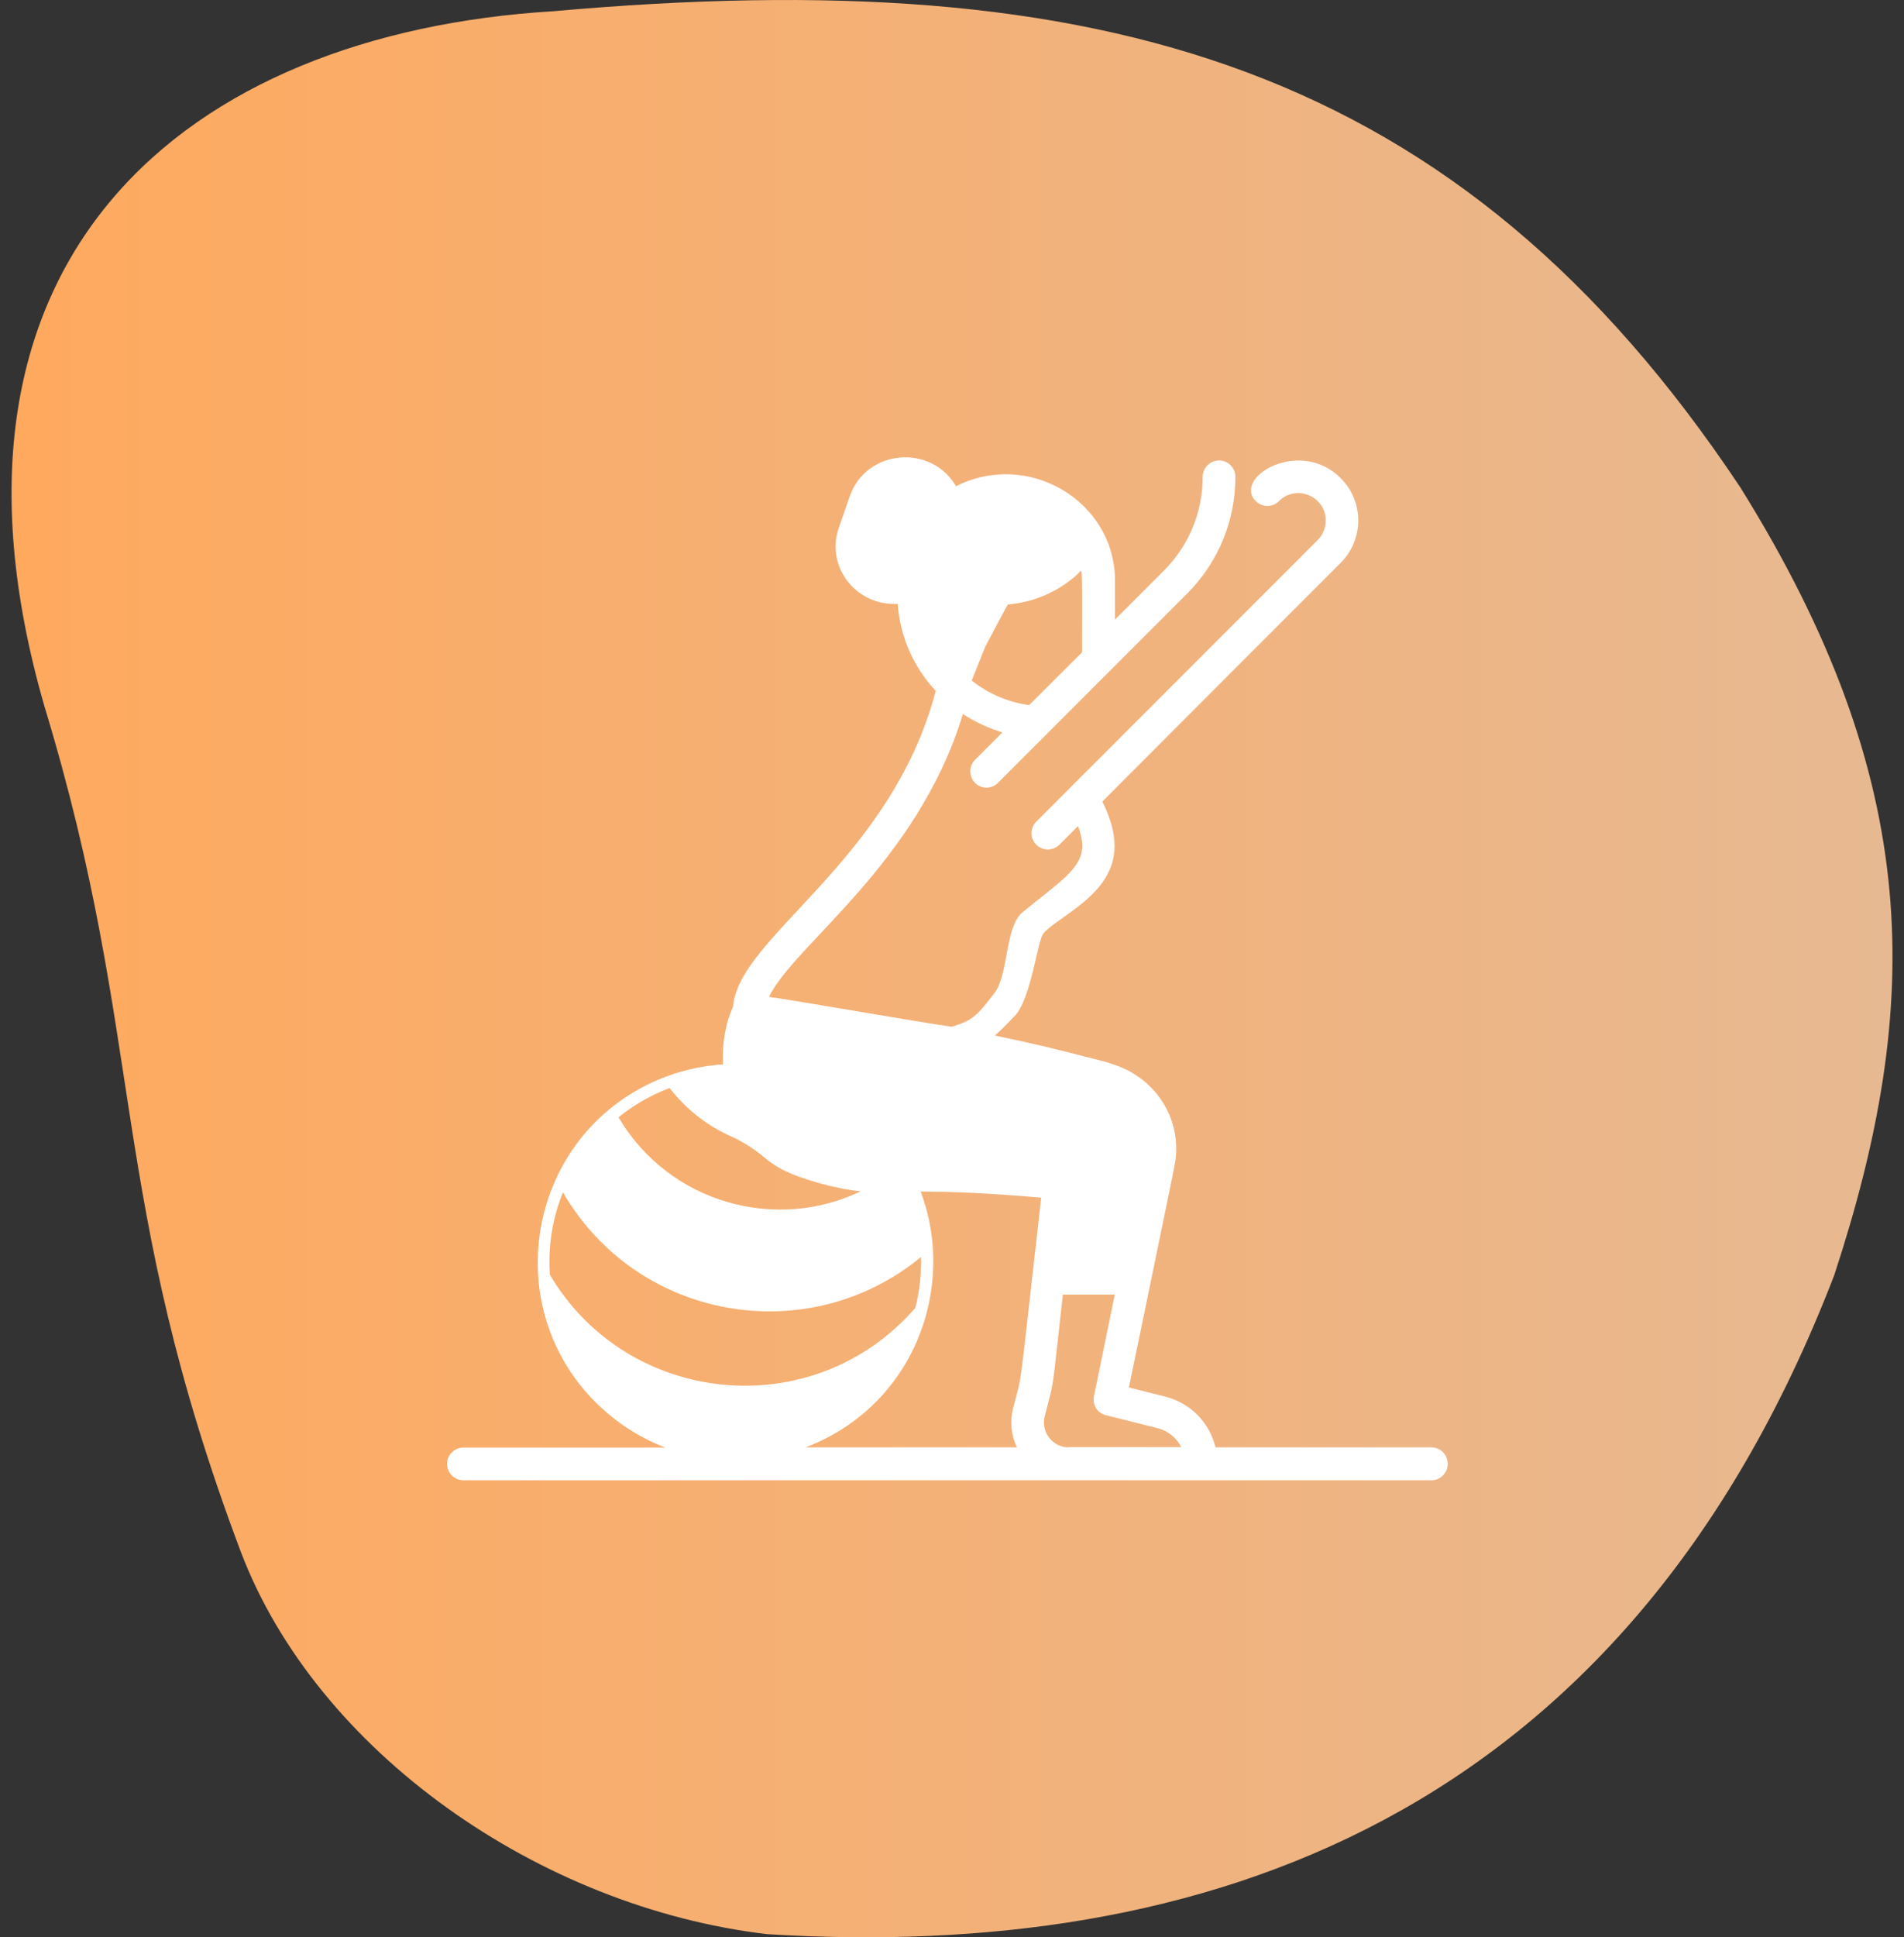
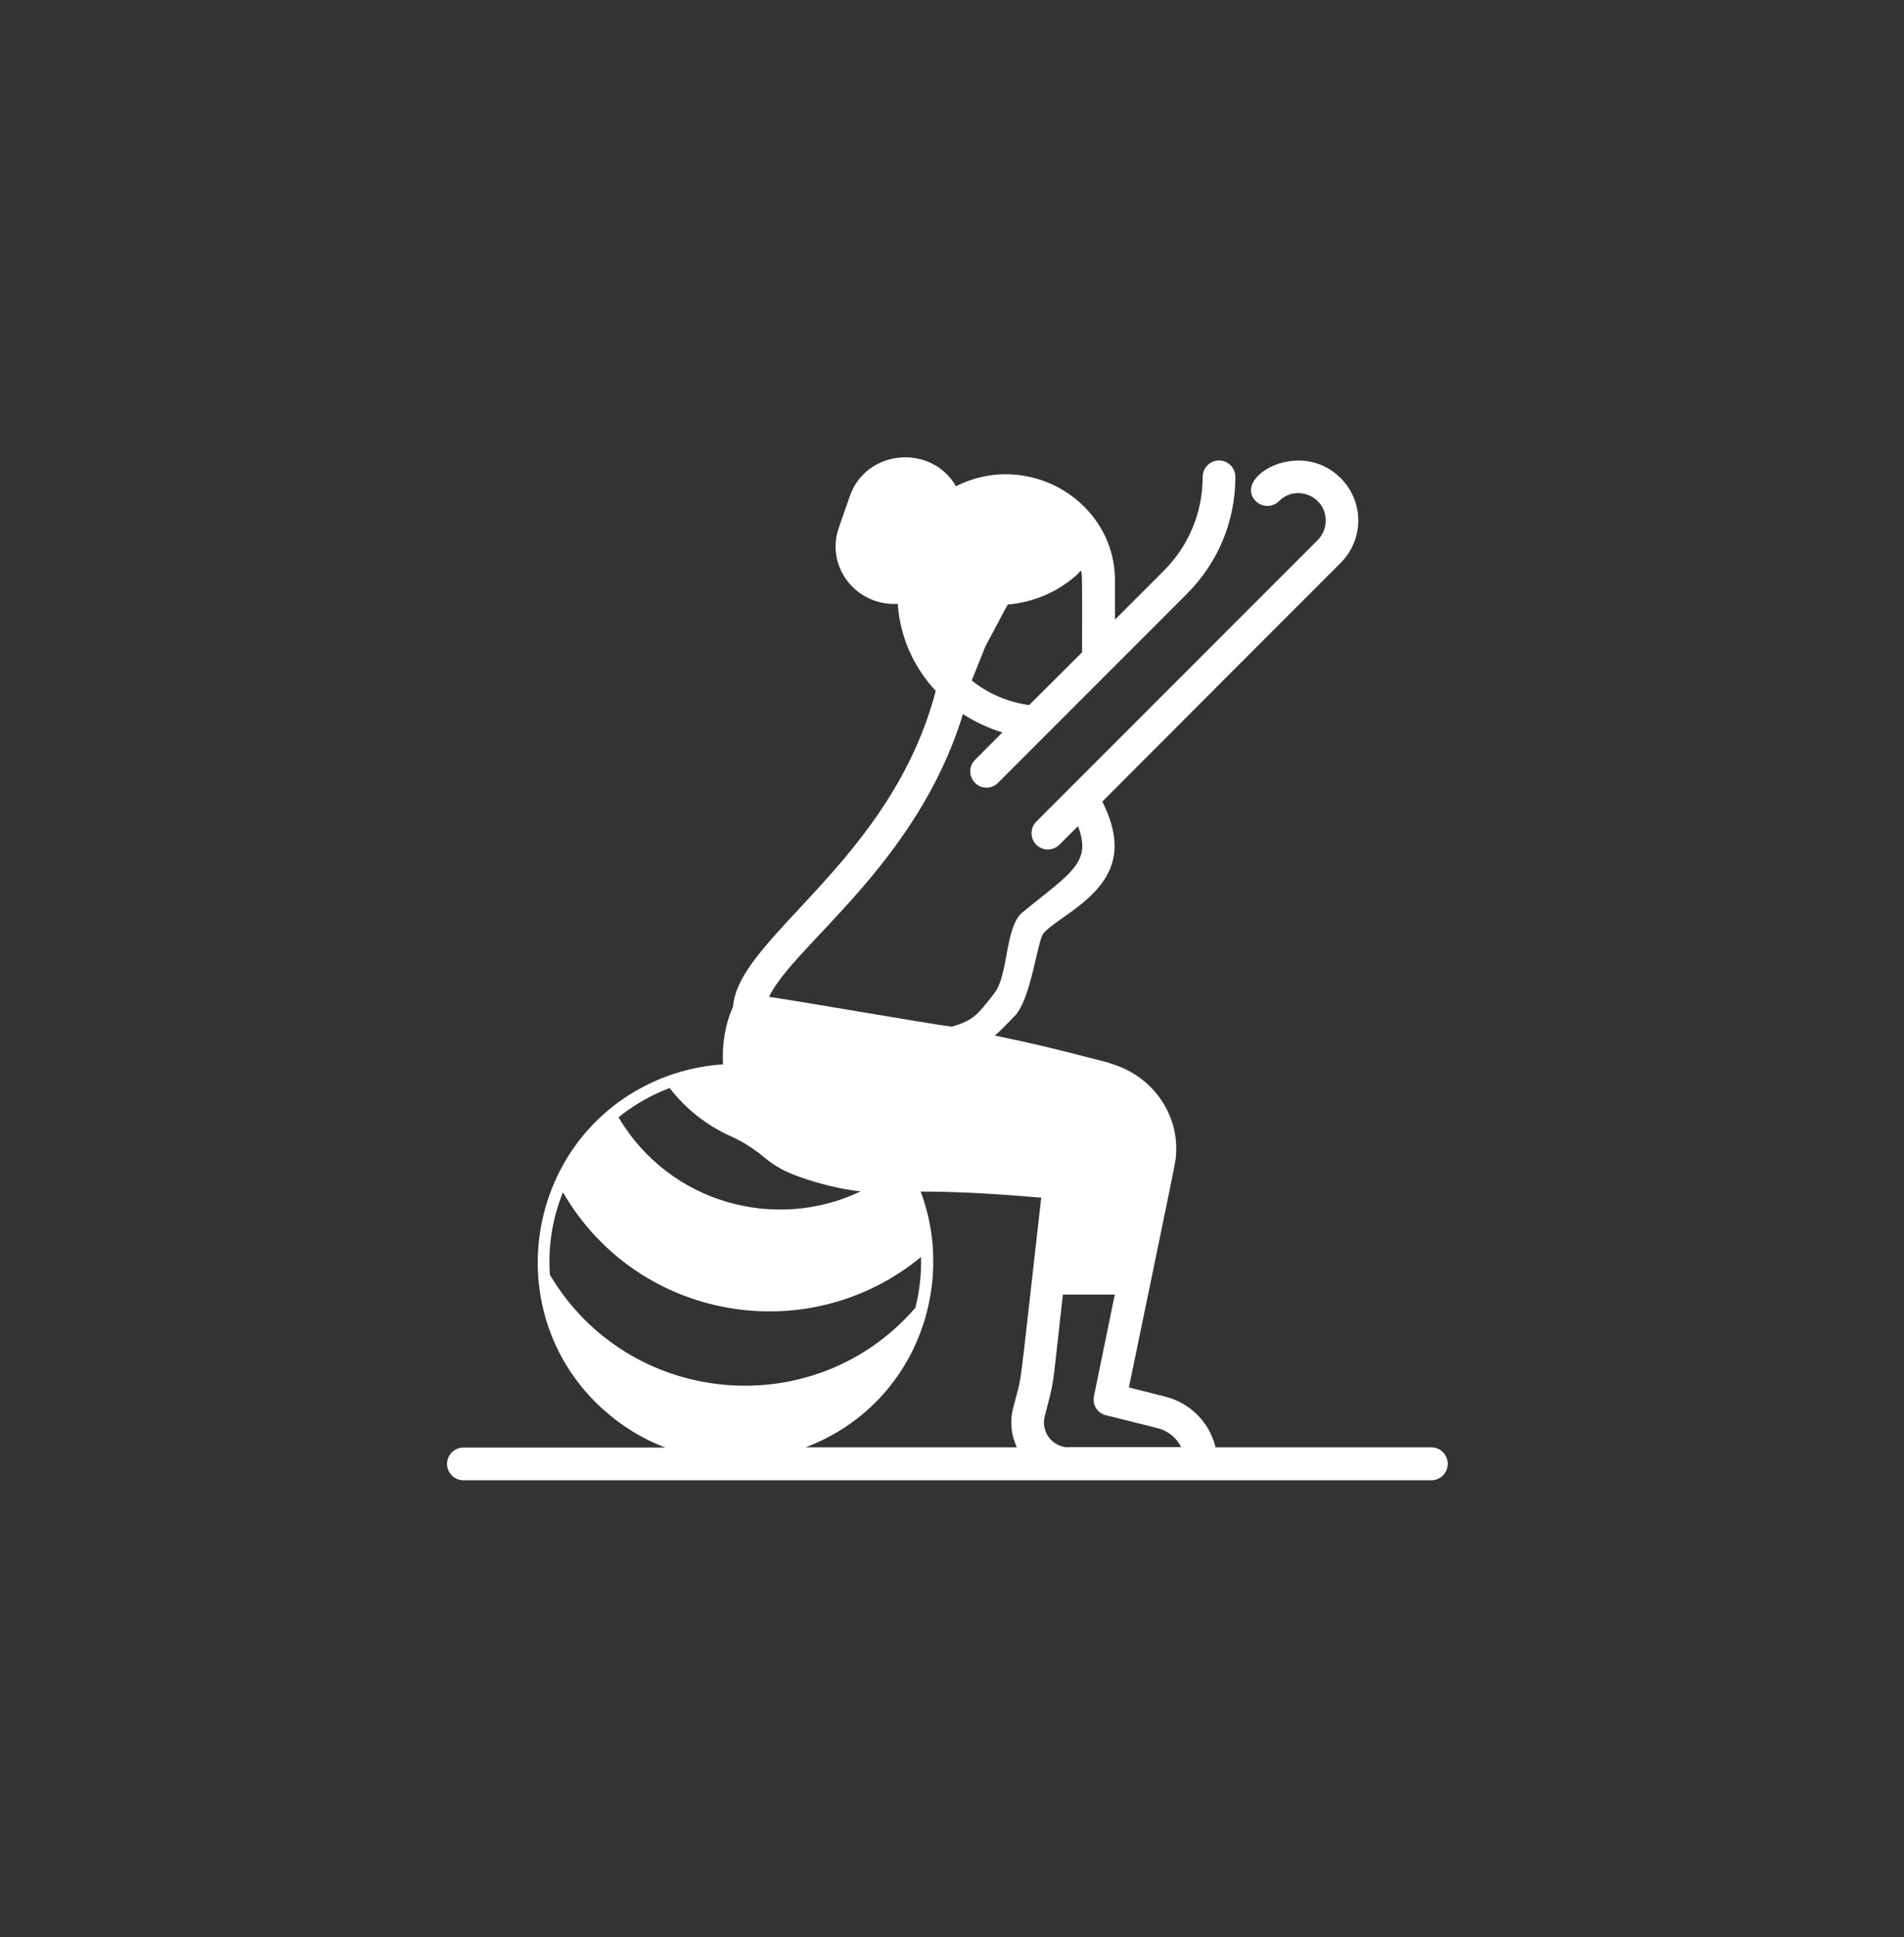
<svg xmlns="http://www.w3.org/2000/svg" width="118" height="120" viewBox="0 0 118 120" fill="none">
  <rect x="0" y="0" width="118" height="120" fill="#333333" stroke="none" />
-   <path d="M2.742 43.709C-5.28 15.861 11.594 2.075 34.278 0.697C68.304 -2.336 90.434 4.005 107.862 30.199C119.204 48.396 119.204 62.182 113.672 79.001C100.624 112.853 74.39 121.462 47.556 119.807C33.448 118.153 19.617 108.503 14.914 96.095C6.615 74.038 9.123 64.706 2.742 43.709Z" fill="url(#paint0_linear_363_4911)" />
  <path d="M88.71 89.653H75.334C74.966 88.133 73.788 86.904 72.218 86.511L69.963 85.941C73.041 71.045 72.864 71.995 72.889 71.413C73.016 69.057 71.546 66.878 69.279 66.029C69.266 66.017 68.62 65.801 68.57 65.789C64.592 64.763 64.428 64.737 61.654 64.142C62.135 63.724 62.16 63.673 62.882 62.939C63.921 61.862 64.288 58.227 64.681 57.796C65.644 56.719 69.076 55.377 69.076 52.413C69.076 51.577 68.823 50.652 68.316 49.651L76.322 41.633L76.651 41.304L76.664 41.291L83.086 34.869C84.53 33.425 84.555 31.082 83.086 29.613C80.552 27.079 76.372 29.575 77.829 31.044C78.222 31.437 78.868 31.437 79.26 31.044C80.324 29.98 82.161 30.727 82.161 32.247C82.161 32.691 81.984 33.134 81.667 33.451L74.903 40.215L64.225 50.893C63.832 51.285 63.832 51.931 64.225 52.324C64.618 52.717 65.264 52.717 65.656 52.324L66.809 51.171C66.986 51.627 67.075 52.045 67.075 52.4C67.075 53.819 65.568 54.693 63.364 56.517C62.274 57.416 62.515 60.367 61.628 61.52C60.539 62.926 60.298 63.205 58.981 63.597C57.752 63.445 48.86 61.9 47.657 61.748C49.215 58.518 56.84 53.54 59.678 44.23C60.438 44.724 61.261 45.104 62.122 45.37L60.425 47.067C59.792 47.701 60.248 48.79 61.134 48.79C61.388 48.79 61.654 48.689 61.844 48.499L73.56 36.782C75.498 34.844 76.562 32.273 76.562 29.537C76.562 28.979 76.106 28.523 75.549 28.523C74.992 28.523 74.536 28.979 74.536 29.537C74.536 31.741 73.674 33.805 72.129 35.351L69.102 38.378V35.971C69.102 31.044 63.731 27.852 59.247 30.119C57.727 27.485 53.699 27.814 52.673 30.715L51.989 32.678C51.14 35.085 53.053 37.555 55.637 37.403C55.776 39.417 56.6 41.304 57.993 42.799C55.206 53.388 45.744 58.037 45.428 62.369C44.946 63.42 44.744 64.674 44.807 65.928C43.426 66.017 42.046 66.346 40.766 66.891C32.622 70.374 30.747 81.128 37.232 87.17C38.41 88.259 39.766 89.108 41.235 89.665H28.72C28.163 89.665 27.707 90.121 27.707 90.679C27.707 91.236 28.163 91.692 28.72 91.692H88.71C89.267 91.692 89.723 91.236 89.723 90.679C89.723 90.096 89.267 89.653 88.71 89.653ZM61.071 40.037C62.553 37.251 62.439 37.441 62.49 37.441C64.124 37.301 65.631 36.617 66.784 35.566C67.113 35.262 67.062 34.515 67.062 40.405L63.782 43.673C62.363 43.483 61.134 42.887 60.222 42.153L61.071 40.037ZM38.524 69.057C39.411 68.373 40.412 67.803 41.501 67.397C42.552 68.753 43.87 69.753 45.326 70.399C46.086 70.741 46.783 71.197 47.429 71.742C47.746 72.008 48.1 72.236 48.468 72.439C49.595 73.021 51.761 73.642 53.344 73.794C48.088 76.315 41.501 74.541 38.347 69.234C38.347 69.196 38.309 69.221 38.524 69.057ZM34.078 78.962C33.952 77.138 34.256 75.415 34.889 73.857C39.512 81.825 50.102 83.611 57.081 77.86C57.106 78.924 56.992 79.988 56.726 81.014C50.418 88.272 38.917 87.132 34.078 78.962ZM63.022 89.653H49.924C56.6 87.119 59.323 79.811 57.056 73.807C59.184 73.819 61.122 73.895 64.529 74.187C63.034 87.297 63.414 84.751 62.781 87.246C62.578 88.057 62.667 88.905 63.022 89.653ZM66.239 89.653C65.238 89.653 64.504 88.715 64.744 87.74C65.403 85.093 65.112 86.866 65.872 80.191H69.089L67.797 86.486C67.683 87.018 68.012 87.537 68.544 87.664L71.736 88.462C72.395 88.627 72.927 89.07 73.206 89.64H66.239V89.653Z" fill="white" />
  <defs>
    <linearGradient id="paint0_linear_363_4911" x1="0.715" y1="60" x2="117.286" y2="60" gradientUnits="userSpaceOnUse">
      <stop stop-color="#FFA95E" />
      <stop offset="1" stop-color="#E7B992" />
    </linearGradient>
  </defs>
</svg>